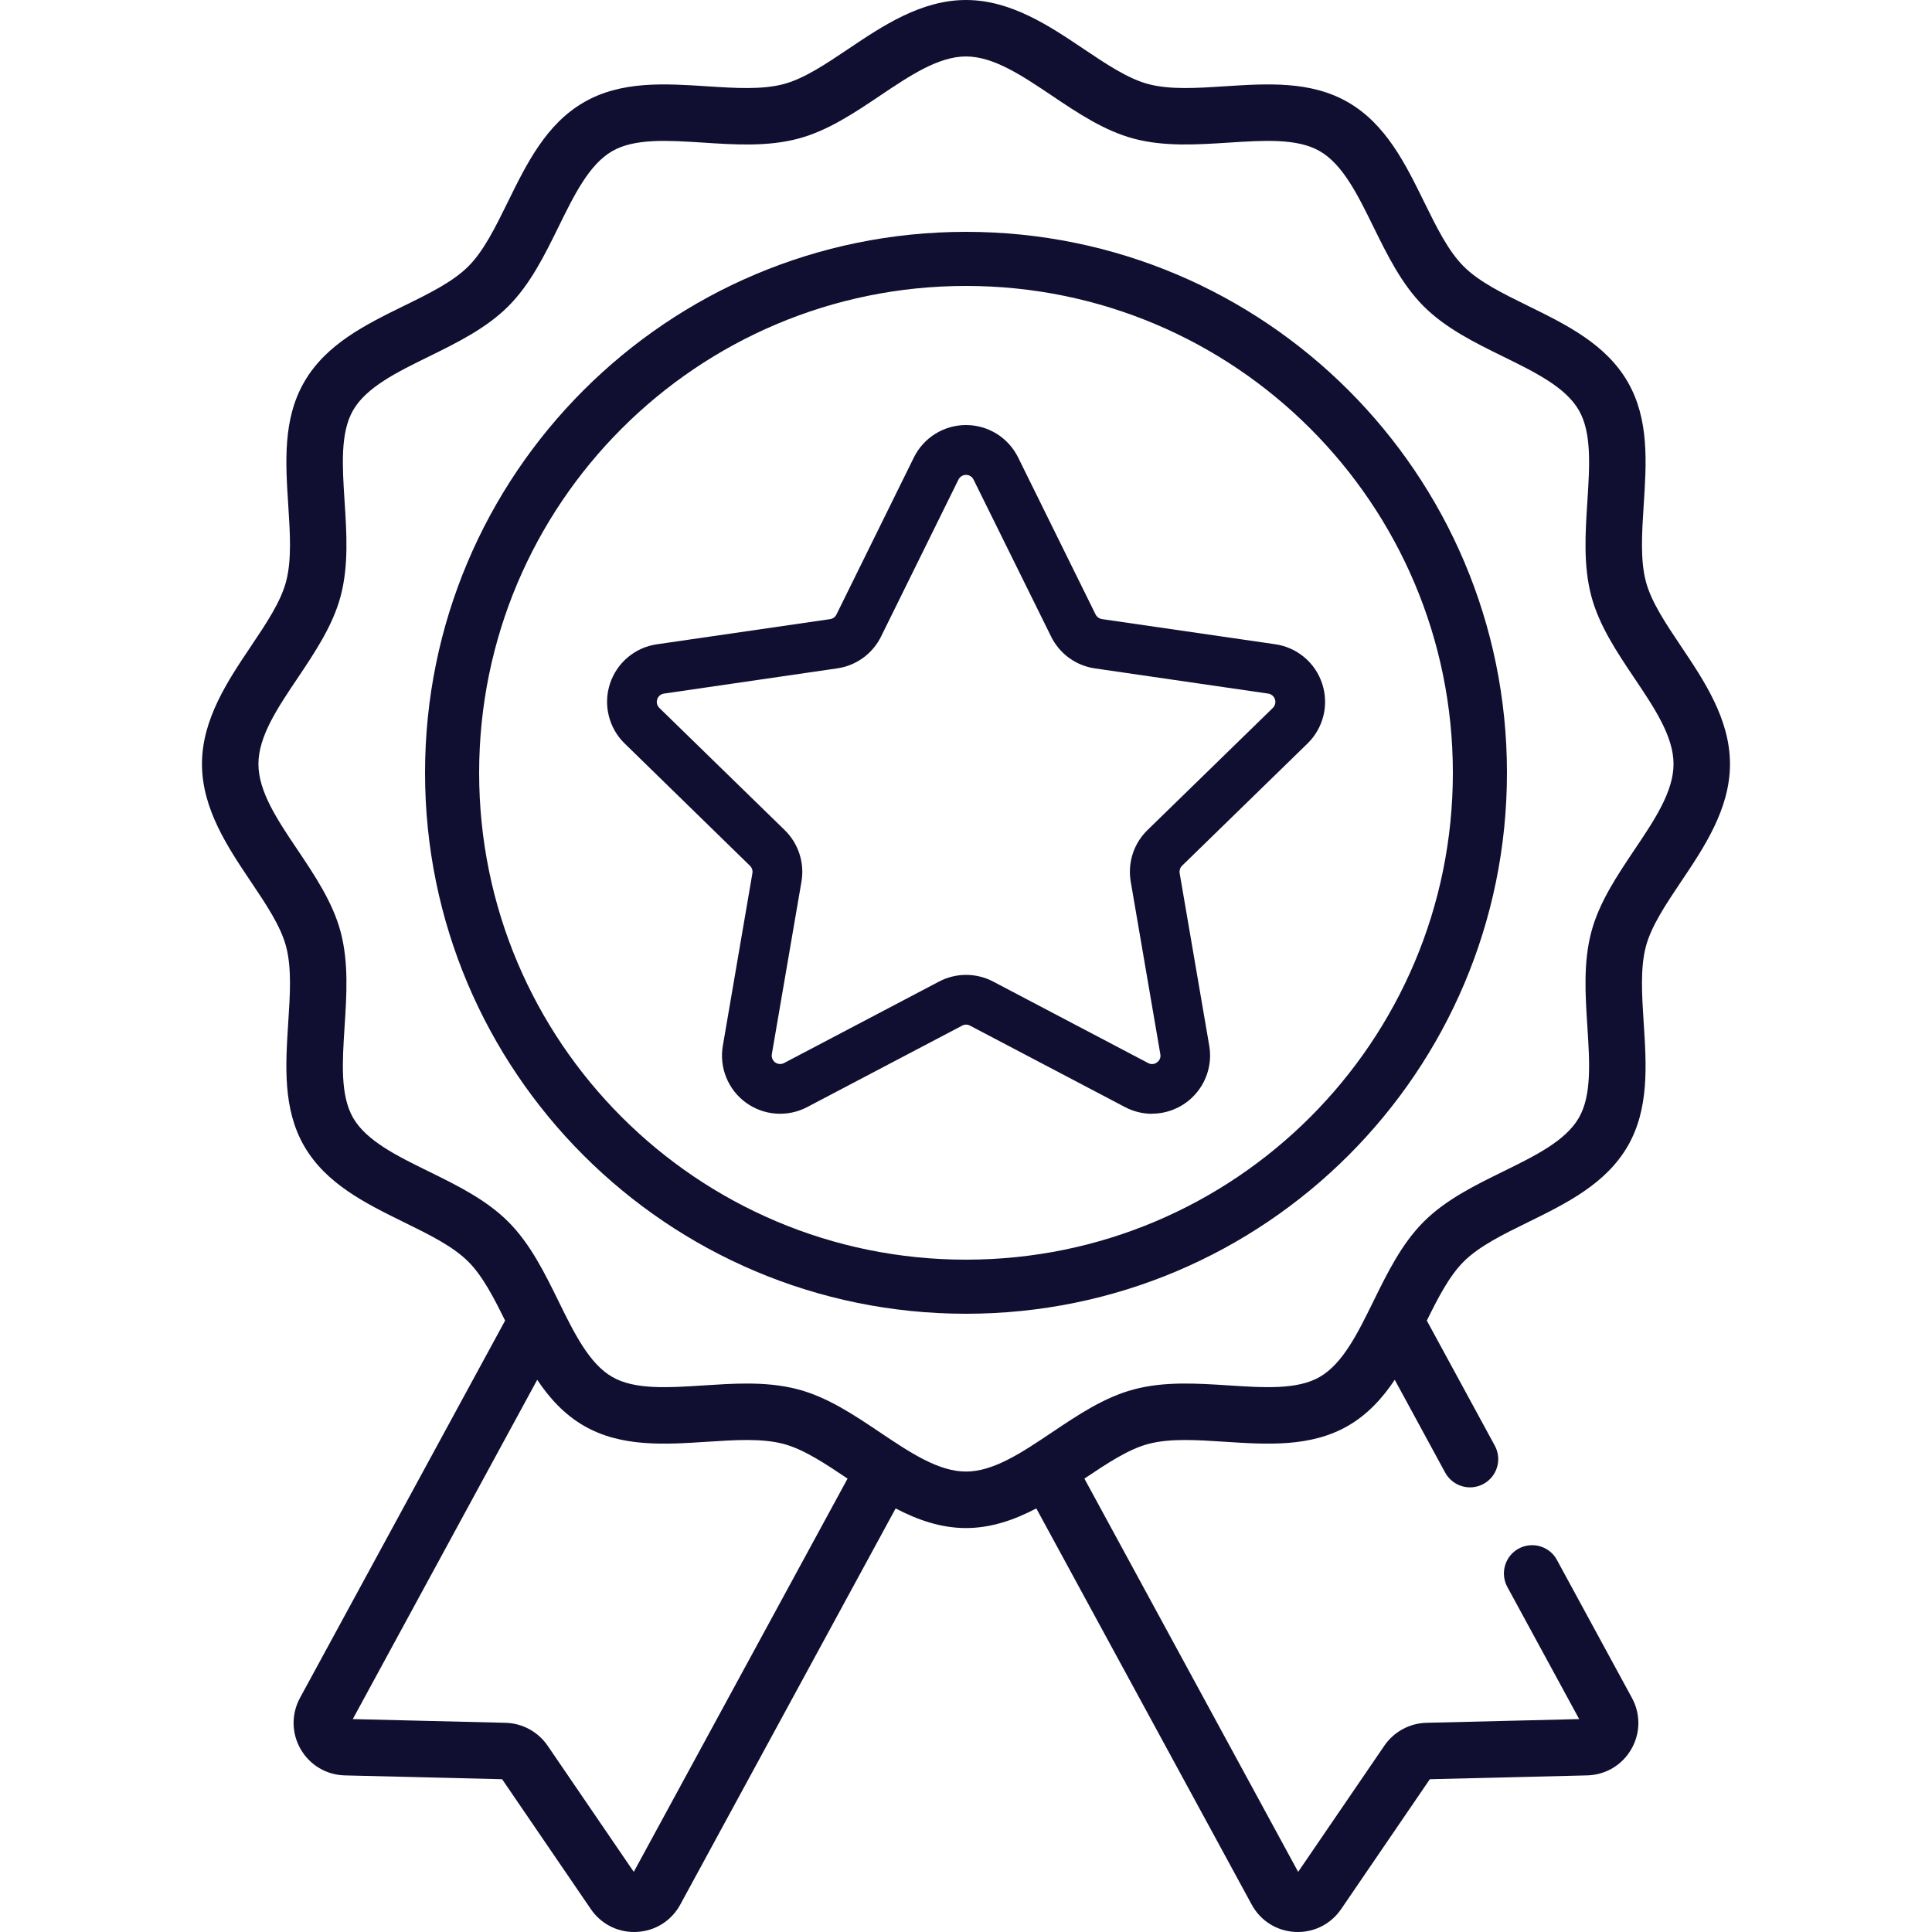
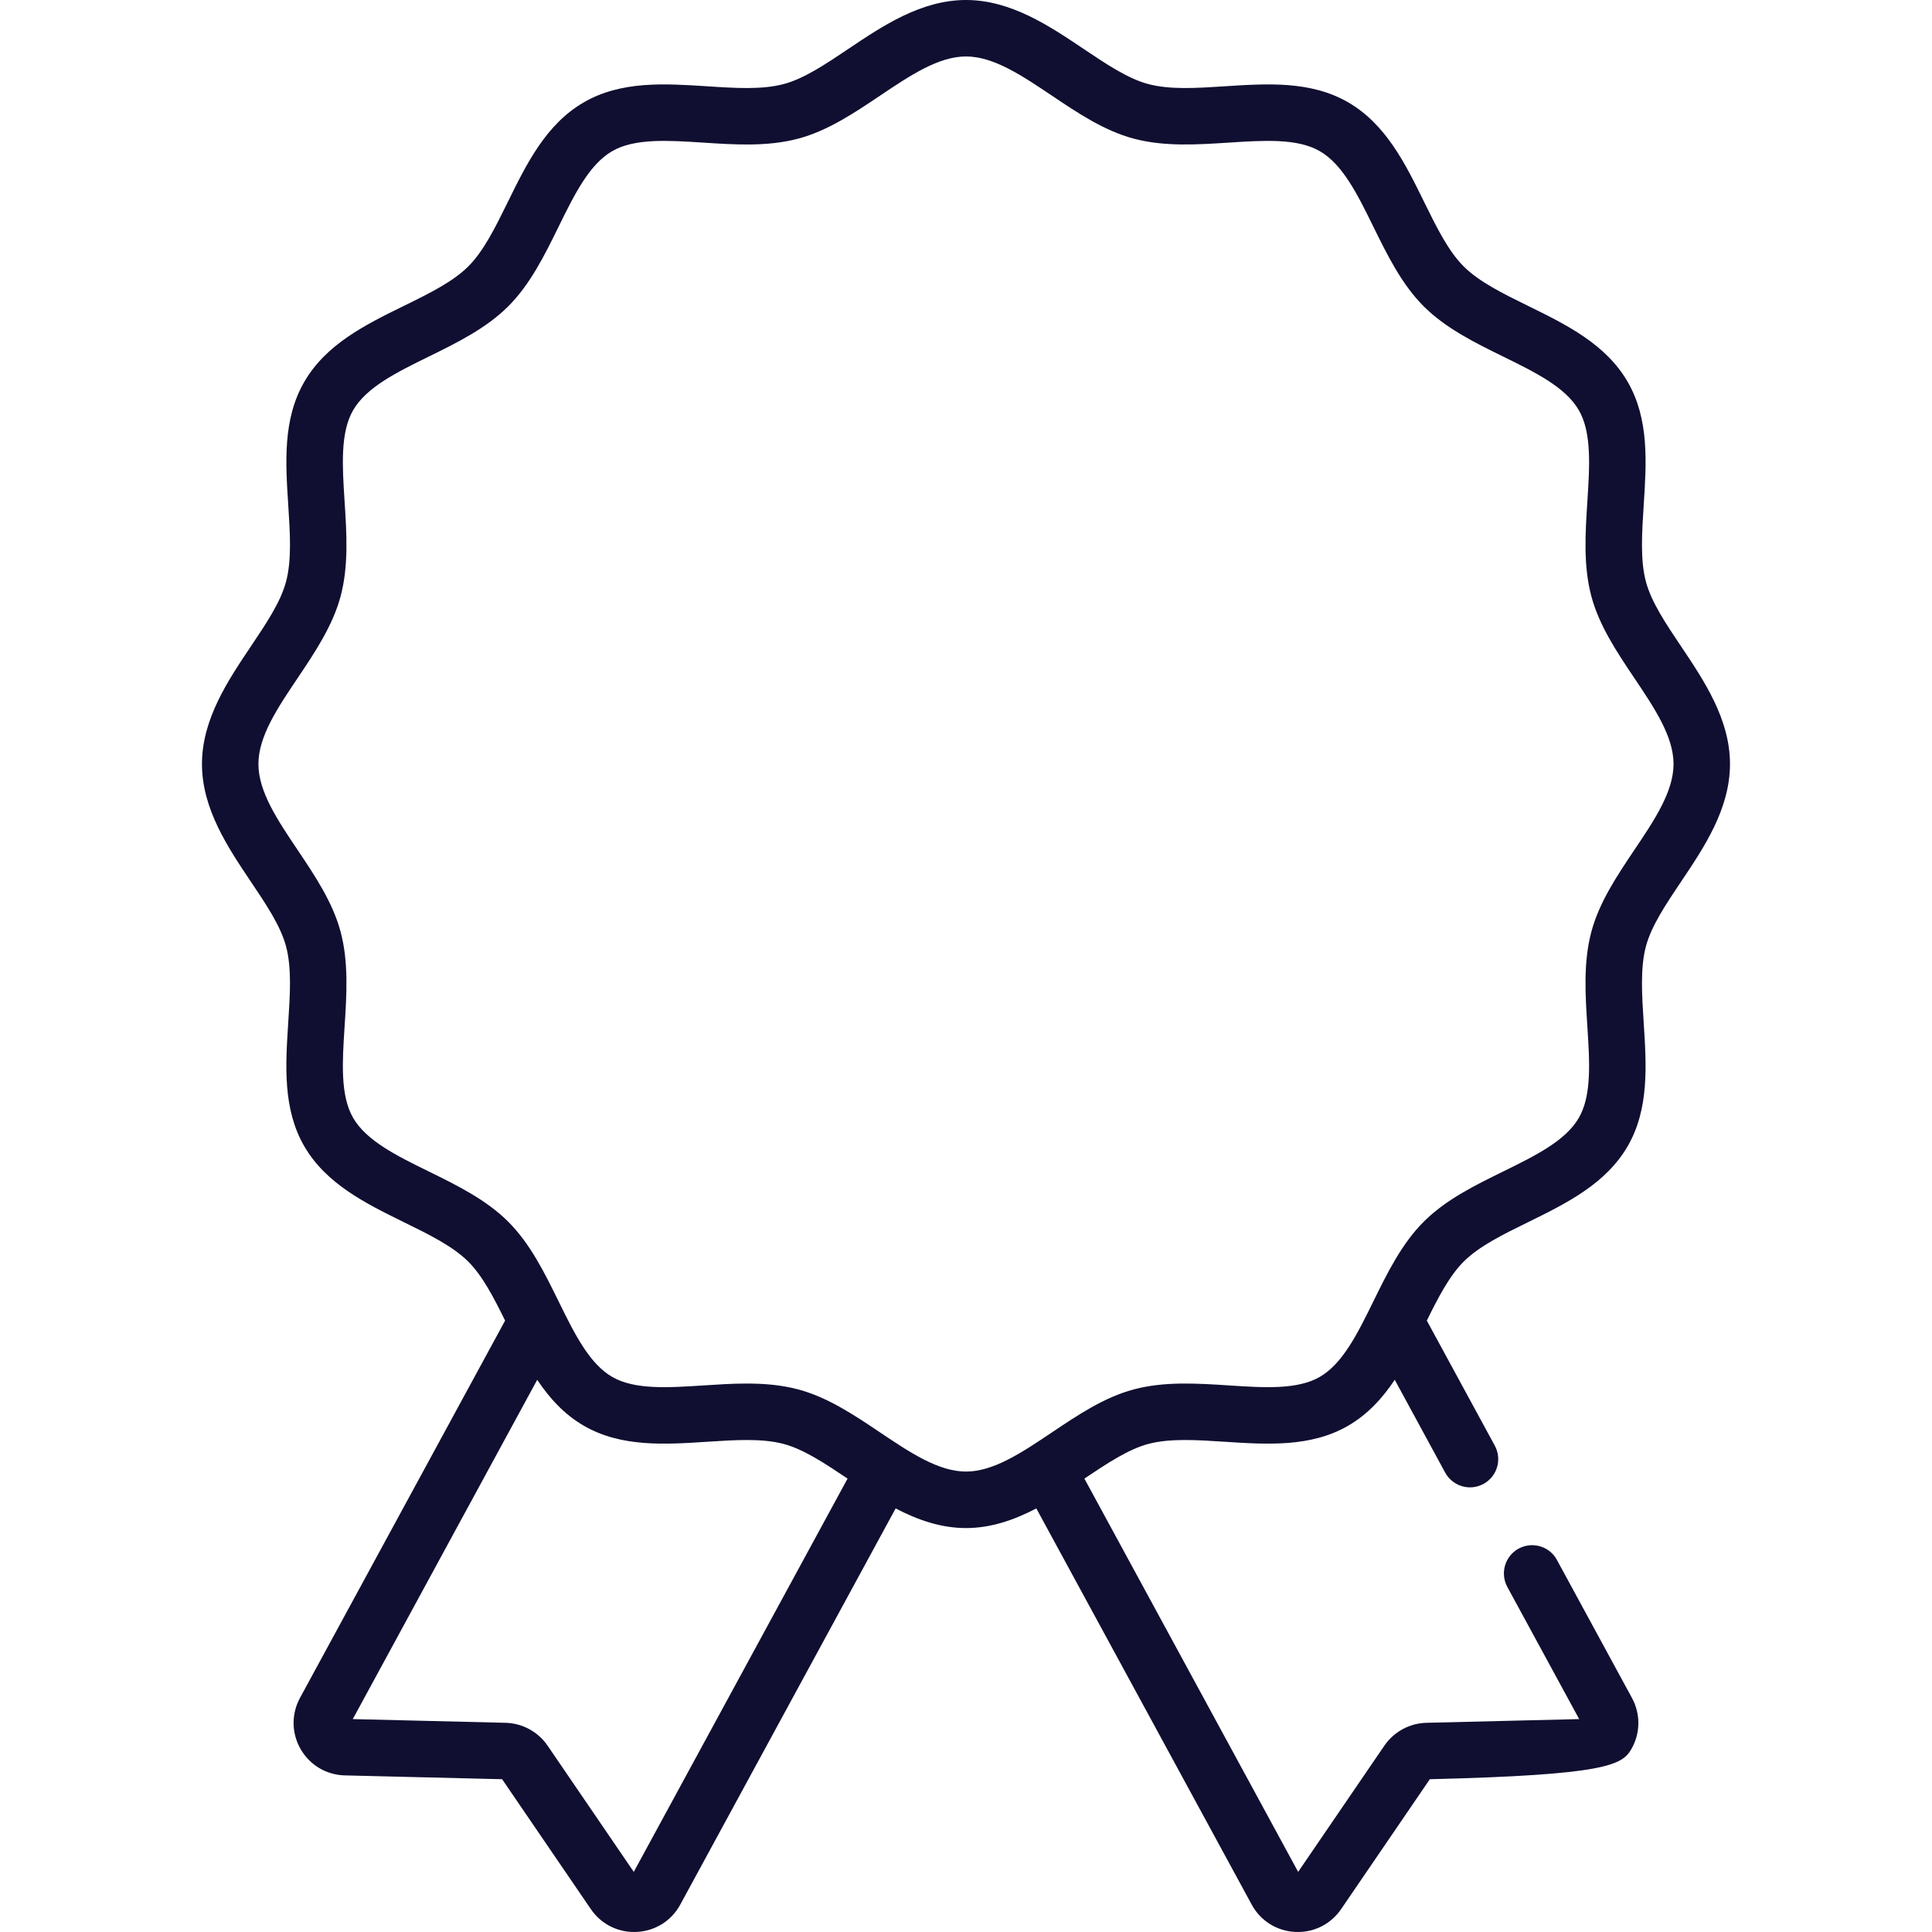
<svg xmlns="http://www.w3.org/2000/svg" fill="none" viewBox="0 0 50 50" height="50" width="50">
  <g clip-path="url(#clip0_426_15074)">
-     <path fill="#100F31" d="M25 32.6C31.959 32.6 37.6 26.959 37.6 20C37.6 13.041 31.959 7.4 25 7.4C18.041 7.4 12.4 13.041 12.4 20C12.4 26.959 18.041 32.6 25 32.6ZM25 34C32.732 34 39 27.732 39 20C39 12.268 32.732 6 25 6C17.268 6 11 12.268 11 20C11 27.732 17.268 34 25 34Z" clip-rule="evenodd" fill-rule="evenodd" />
-     <path fill="#100F31" d="M43.509 16.732C43.112 16.141 42.738 15.584 42.597 15.057C42.447 14.496 42.492 13.804 42.539 13.071C42.61 11.979 42.684 10.849 42.125 9.884C41.559 8.904 40.535 8.402 39.544 7.915C38.893 7.596 38.278 7.293 37.879 6.894C37.479 6.494 37.177 5.879 36.857 5.228C36.371 4.238 35.868 3.214 34.888 2.647C33.923 2.089 32.794 2.162 31.701 2.233C30.968 2.281 30.277 2.325 29.715 2.175C29.189 2.035 28.631 1.66 28.041 1.264C27.159 0.671 26.159 0 25 0C23.84 0 22.84 0.671 21.958 1.264C21.368 1.66 20.81 2.035 20.284 2.175C19.723 2.325 19.031 2.281 18.298 2.233C17.205 2.162 16.076 2.089 15.111 2.647C14.131 3.214 13.628 4.238 13.142 5.228C12.822 5.879 12.52 6.494 12.12 6.894C11.721 7.293 11.106 7.596 10.454 7.915C9.464 8.401 8.44 8.904 7.874 9.884C7.315 10.849 7.389 11.979 7.46 13.072C7.507 13.804 7.552 14.496 7.402 15.057C7.261 15.584 6.887 16.141 6.49 16.732C5.898 17.614 5.227 18.613 5.227 19.773C5.227 20.932 5.898 21.932 6.49 22.814C6.887 23.404 7.261 23.962 7.402 24.488C7.552 25.05 7.507 25.742 7.459 26.474C7.389 27.567 7.315 28.697 7.873 29.662C8.44 30.641 9.464 31.144 10.454 31.631C11.105 31.95 11.72 32.252 12.12 32.652C12.491 33.023 12.777 33.579 13.072 34.177L7.764 43.941C7.537 44.36 7.543 44.857 7.782 45.27C8.021 45.682 8.448 45.936 8.925 45.947L12.995 46.046L15.291 49.408C15.547 49.782 15.961 50 16.41 50C16.434 50 16.458 49.999 16.481 49.998C16.957 49.974 17.378 49.71 17.605 49.291L23.179 39.038C23.74 39.331 24.344 39.546 24.999 39.546C25.655 39.546 26.259 39.331 26.82 39.038L32.394 49.291C32.621 49.71 33.041 49.974 33.518 49.998C33.541 49.999 33.565 50 33.588 50C34.038 50 34.452 49.782 34.708 49.408L37.004 46.046L41.074 45.947C41.551 45.936 41.978 45.682 42.217 45.27C42.456 44.857 42.462 44.361 42.234 43.941L40.293 40.371C40.248 40.286 40.186 40.212 40.111 40.151C40.036 40.091 39.951 40.046 39.859 40.019C39.767 39.992 39.67 39.983 39.575 39.993C39.479 40.003 39.387 40.032 39.302 40.078C39.132 40.17 39.006 40.327 38.951 40.513C38.896 40.698 38.917 40.898 39.009 41.069L40.869 44.49L36.915 44.586C36.7 44.591 36.489 44.648 36.3 44.751C36.111 44.854 35.949 45 35.827 45.178L33.596 48.444L28.064 38.266C28.646 37.876 29.196 37.509 29.715 37.37C30.276 37.22 30.968 37.265 31.701 37.313C32.794 37.384 33.923 37.457 34.888 36.899C35.399 36.603 35.779 36.183 36.096 35.709L37.401 38.111C37.447 38.195 37.509 38.27 37.584 38.33C37.658 38.39 37.744 38.435 37.836 38.463C37.928 38.49 38.025 38.499 38.12 38.489C38.216 38.478 38.308 38.45 38.392 38.404C38.477 38.358 38.551 38.296 38.612 38.221C38.672 38.147 38.717 38.061 38.744 37.969C38.772 37.877 38.78 37.781 38.77 37.685C38.76 37.59 38.731 37.497 38.685 37.413L36.926 34.177C37.221 33.579 37.508 33.023 37.878 32.652C38.278 32.252 38.893 31.95 39.544 31.631C40.535 31.144 41.558 30.641 42.125 29.662C42.683 28.697 42.61 27.567 42.539 26.474C42.492 25.742 42.447 25.05 42.597 24.488C42.738 23.962 43.112 23.404 43.508 22.814C44.101 21.932 44.772 20.932 44.772 19.773C44.772 18.613 44.101 17.614 43.509 16.732ZM16.402 48.444L14.172 45.178C14.05 45 13.888 44.854 13.699 44.751C13.51 44.648 13.299 44.592 13.084 44.586L9.13 44.49L13.903 35.709C14.22 36.183 14.6 36.603 15.111 36.899C16.076 37.457 17.206 37.384 18.298 37.313C19.031 37.265 19.723 37.22 20.284 37.37C20.803 37.509 21.353 37.876 21.935 38.266L16.402 48.444ZM42.295 21.999C41.85 22.663 41.389 23.349 41.185 24.111C40.973 24.905 41.028 25.751 41.081 26.569C41.14 27.484 41.196 28.349 40.86 28.93C40.516 29.525 39.731 29.911 38.9 30.319C38.171 30.677 37.416 31.047 36.845 31.619C36.274 32.19 35.904 32.944 35.545 33.674C35.137 34.505 34.752 35.289 34.156 35.634C33.576 35.97 32.711 35.914 31.796 35.854C30.977 35.801 30.131 35.746 29.338 35.959C28.576 36.162 27.89 36.623 27.226 37.069C26.448 37.591 25.714 38.084 25 38.084C24.285 38.084 23.551 37.591 22.773 37.069C22.109 36.623 21.423 36.162 20.661 35.959C20.226 35.842 19.774 35.806 19.32 35.806C18.947 35.806 18.573 35.831 18.203 35.855C17.288 35.914 16.423 35.97 15.843 35.634C15.247 35.289 14.862 34.505 14.454 33.674C14.095 32.944 13.725 32.19 13.154 31.619C12.582 31.047 11.828 30.677 11.099 30.319C10.268 29.911 9.483 29.525 9.139 28.93C8.803 28.349 8.859 27.484 8.918 26.569C8.971 25.751 9.026 24.905 8.814 24.111C8.61 23.349 8.149 22.663 7.704 21.999C7.181 21.222 6.688 20.487 6.688 19.773C6.688 19.059 7.181 18.324 7.704 17.547C8.149 16.883 8.61 16.196 8.814 15.435C9.026 14.641 8.971 13.795 8.918 12.977C8.859 12.061 8.803 11.197 9.139 10.616C9.483 10.021 10.268 9.635 11.099 9.227C11.828 8.869 12.582 8.498 13.154 7.927C13.725 7.356 14.095 6.602 14.454 5.872C14.862 5.041 15.247 4.257 15.843 3.912C16.423 3.576 17.288 3.632 18.203 3.691C19.022 3.745 19.868 3.799 20.661 3.587C21.423 3.384 22.109 2.923 22.773 2.477C23.551 1.955 24.285 1.461 25 1.461C25.714 1.461 26.448 1.955 27.226 2.477C27.89 2.923 28.576 3.384 29.338 3.587C30.131 3.799 30.977 3.744 31.796 3.691C32.711 3.632 33.576 3.576 34.156 3.912C34.752 4.256 35.137 5.041 35.545 5.872C35.904 6.601 36.274 7.356 36.845 7.927C37.416 8.498 38.171 8.869 38.9 9.227C39.731 9.635 40.516 10.02 40.86 10.616C41.196 11.197 41.14 12.061 41.081 12.977C41.028 13.795 40.973 14.641 41.185 15.435C41.389 16.196 41.85 16.883 42.295 17.546C42.818 18.324 43.311 19.058 43.311 19.773C43.311 20.487 42.818 21.222 42.295 21.999Z" />
-     <path fill="#100F31" d="M29.816 28.825C29.571 28.825 29.331 28.765 29.115 28.651L25.103 26.543C25.072 26.526 25.038 26.517 25.002 26.517C24.967 26.517 24.932 26.526 24.901 26.543L20.89 28.651C20.642 28.782 20.361 28.84 20.081 28.82C19.801 28.8 19.532 28.702 19.305 28.537C19.078 28.372 18.901 28.146 18.796 27.886C18.69 27.626 18.659 27.341 18.707 27.064L19.472 22.599C19.478 22.564 19.476 22.528 19.464 22.494C19.453 22.46 19.434 22.43 19.408 22.405L16.166 19.241C15.964 19.045 15.822 18.796 15.755 18.523C15.687 18.25 15.698 17.964 15.785 17.697C15.872 17.43 16.032 17.192 16.247 17.011C16.463 16.83 16.724 16.713 17.002 16.674L21.484 16.023C21.519 16.018 21.552 16.004 21.58 15.984C21.609 15.963 21.632 15.935 21.647 15.904L23.651 11.839C23.775 11.588 23.967 11.375 24.205 11.227C24.444 11.079 24.719 11 25 11C25.281 11 25.556 11.079 25.795 11.227C26.033 11.375 26.225 11.588 26.349 11.839L28.354 15.903C28.37 15.934 28.393 15.961 28.421 15.982C28.45 16.003 28.483 16.016 28.518 16.022L33.003 16.673C33.281 16.713 33.542 16.83 33.757 17.011C33.972 17.192 34.132 17.429 34.219 17.697C34.306 17.964 34.317 18.25 34.25 18.523C34.183 18.795 34.041 19.044 33.84 19.24L30.594 22.403C30.568 22.427 30.549 22.458 30.538 22.491C30.527 22.525 30.524 22.561 30.529 22.596L31.295 27.062C31.332 27.278 31.322 27.499 31.264 27.71C31.207 27.922 31.104 28.118 30.963 28.285C30.822 28.453 30.647 28.588 30.448 28.68C30.25 28.773 30.034 28.822 29.815 28.822L29.816 28.825ZM25.002 25.23C25.246 25.23 25.487 25.289 25.703 25.403L29.713 27.511C29.749 27.532 29.79 27.541 29.83 27.538C29.871 27.535 29.91 27.52 29.942 27.495C29.976 27.472 30.002 27.439 30.018 27.402C30.033 27.364 30.037 27.322 30.029 27.282L29.263 22.816C29.222 22.575 29.24 22.328 29.315 22.096C29.39 21.864 29.521 21.654 29.695 21.484L32.941 18.321C32.97 18.292 32.99 18.256 33 18.217C33.01 18.177 33.008 18.136 32.996 18.098C32.983 18.059 32.96 18.025 32.929 17.999C32.898 17.973 32.86 17.956 32.82 17.95L28.335 17.298C28.094 17.263 27.865 17.17 27.667 17.026C27.47 16.883 27.311 16.694 27.203 16.475L25.195 12.411C25.177 12.375 25.15 12.344 25.115 12.323C25.081 12.301 25.041 12.29 25 12.29C24.96 12.29 24.92 12.301 24.886 12.323C24.851 12.344 24.823 12.375 24.805 12.411L22.802 16.473C22.694 16.692 22.534 16.882 22.337 17.025C22.139 17.169 21.91 17.262 21.668 17.297L17.184 17.95C17.144 17.956 17.106 17.972 17.075 17.998C17.044 18.025 17.021 18.059 17.009 18.098C16.996 18.136 16.994 18.178 17.004 18.217C17.014 18.256 17.035 18.292 17.064 18.321L20.309 21.484C20.483 21.654 20.614 21.864 20.689 22.096C20.765 22.328 20.783 22.575 20.742 22.816L19.975 27.282C19.968 27.322 19.973 27.363 19.988 27.401C20.003 27.439 20.029 27.472 20.062 27.495C20.095 27.519 20.134 27.533 20.175 27.536C20.215 27.539 20.256 27.53 20.292 27.511L24.302 25.403C24.518 25.289 24.758 25.23 25.002 25.23Z" />
+     <path fill="#100F31" d="M43.509 16.732C43.112 16.141 42.738 15.584 42.597 15.057C42.447 14.496 42.492 13.804 42.539 13.071C42.61 11.979 42.684 10.849 42.125 9.884C41.559 8.904 40.535 8.402 39.544 7.915C38.893 7.596 38.278 7.293 37.879 6.894C37.479 6.494 37.177 5.879 36.857 5.228C36.371 4.238 35.868 3.214 34.888 2.647C33.923 2.089 32.794 2.162 31.701 2.233C30.968 2.281 30.277 2.325 29.715 2.175C29.189 2.035 28.631 1.66 28.041 1.264C27.159 0.671 26.159 0 25 0C23.84 0 22.84 0.671 21.958 1.264C21.368 1.66 20.81 2.035 20.284 2.175C19.723 2.325 19.031 2.281 18.298 2.233C17.205 2.162 16.076 2.089 15.111 2.647C14.131 3.214 13.628 4.238 13.142 5.228C12.822 5.879 12.52 6.494 12.12 6.894C11.721 7.293 11.106 7.596 10.454 7.915C9.464 8.401 8.44 8.904 7.874 9.884C7.315 10.849 7.389 11.979 7.46 13.072C7.507 13.804 7.552 14.496 7.402 15.057C7.261 15.584 6.887 16.141 6.49 16.732C5.898 17.614 5.227 18.613 5.227 19.773C5.227 20.932 5.898 21.932 6.49 22.814C6.887 23.404 7.261 23.962 7.402 24.488C7.552 25.05 7.507 25.742 7.459 26.474C7.389 27.567 7.315 28.697 7.873 29.662C8.44 30.641 9.464 31.144 10.454 31.631C11.105 31.95 11.72 32.252 12.12 32.652C12.491 33.023 12.777 33.579 13.072 34.177L7.764 43.941C7.537 44.36 7.543 44.857 7.782 45.27C8.021 45.682 8.448 45.936 8.925 45.947L12.995 46.046L15.291 49.408C15.547 49.782 15.961 50 16.41 50C16.434 50 16.458 49.999 16.481 49.998C16.957 49.974 17.378 49.71 17.605 49.291L23.179 39.038C23.74 39.331 24.344 39.546 24.999 39.546C25.655 39.546 26.259 39.331 26.82 39.038L32.394 49.291C32.621 49.71 33.041 49.974 33.518 49.998C33.541 49.999 33.565 50 33.588 50C34.038 50 34.452 49.782 34.708 49.408L37.004 46.046C41.551 45.936 41.978 45.682 42.217 45.27C42.456 44.857 42.462 44.361 42.234 43.941L40.293 40.371C40.248 40.286 40.186 40.212 40.111 40.151C40.036 40.091 39.951 40.046 39.859 40.019C39.767 39.992 39.67 39.983 39.575 39.993C39.479 40.003 39.387 40.032 39.302 40.078C39.132 40.17 39.006 40.327 38.951 40.513C38.896 40.698 38.917 40.898 39.009 41.069L40.869 44.49L36.915 44.586C36.7 44.591 36.489 44.648 36.3 44.751C36.111 44.854 35.949 45 35.827 45.178L33.596 48.444L28.064 38.266C28.646 37.876 29.196 37.509 29.715 37.37C30.276 37.22 30.968 37.265 31.701 37.313C32.794 37.384 33.923 37.457 34.888 36.899C35.399 36.603 35.779 36.183 36.096 35.709L37.401 38.111C37.447 38.195 37.509 38.27 37.584 38.33C37.658 38.39 37.744 38.435 37.836 38.463C37.928 38.49 38.025 38.499 38.12 38.489C38.216 38.478 38.308 38.45 38.392 38.404C38.477 38.358 38.551 38.296 38.612 38.221C38.672 38.147 38.717 38.061 38.744 37.969C38.772 37.877 38.78 37.781 38.77 37.685C38.76 37.59 38.731 37.497 38.685 37.413L36.926 34.177C37.221 33.579 37.508 33.023 37.878 32.652C38.278 32.252 38.893 31.95 39.544 31.631C40.535 31.144 41.558 30.641 42.125 29.662C42.683 28.697 42.61 27.567 42.539 26.474C42.492 25.742 42.447 25.05 42.597 24.488C42.738 23.962 43.112 23.404 43.508 22.814C44.101 21.932 44.772 20.932 44.772 19.773C44.772 18.613 44.101 17.614 43.509 16.732ZM16.402 48.444L14.172 45.178C14.05 45 13.888 44.854 13.699 44.751C13.51 44.648 13.299 44.592 13.084 44.586L9.13 44.49L13.903 35.709C14.22 36.183 14.6 36.603 15.111 36.899C16.076 37.457 17.206 37.384 18.298 37.313C19.031 37.265 19.723 37.22 20.284 37.37C20.803 37.509 21.353 37.876 21.935 38.266L16.402 48.444ZM42.295 21.999C41.85 22.663 41.389 23.349 41.185 24.111C40.973 24.905 41.028 25.751 41.081 26.569C41.14 27.484 41.196 28.349 40.86 28.93C40.516 29.525 39.731 29.911 38.9 30.319C38.171 30.677 37.416 31.047 36.845 31.619C36.274 32.19 35.904 32.944 35.545 33.674C35.137 34.505 34.752 35.289 34.156 35.634C33.576 35.97 32.711 35.914 31.796 35.854C30.977 35.801 30.131 35.746 29.338 35.959C28.576 36.162 27.89 36.623 27.226 37.069C26.448 37.591 25.714 38.084 25 38.084C24.285 38.084 23.551 37.591 22.773 37.069C22.109 36.623 21.423 36.162 20.661 35.959C20.226 35.842 19.774 35.806 19.32 35.806C18.947 35.806 18.573 35.831 18.203 35.855C17.288 35.914 16.423 35.97 15.843 35.634C15.247 35.289 14.862 34.505 14.454 33.674C14.095 32.944 13.725 32.19 13.154 31.619C12.582 31.047 11.828 30.677 11.099 30.319C10.268 29.911 9.483 29.525 9.139 28.93C8.803 28.349 8.859 27.484 8.918 26.569C8.971 25.751 9.026 24.905 8.814 24.111C8.61 23.349 8.149 22.663 7.704 21.999C7.181 21.222 6.688 20.487 6.688 19.773C6.688 19.059 7.181 18.324 7.704 17.547C8.149 16.883 8.61 16.196 8.814 15.435C9.026 14.641 8.971 13.795 8.918 12.977C8.859 12.061 8.803 11.197 9.139 10.616C9.483 10.021 10.268 9.635 11.099 9.227C11.828 8.869 12.582 8.498 13.154 7.927C13.725 7.356 14.095 6.602 14.454 5.872C14.862 5.041 15.247 4.257 15.843 3.912C16.423 3.576 17.288 3.632 18.203 3.691C19.022 3.745 19.868 3.799 20.661 3.587C21.423 3.384 22.109 2.923 22.773 2.477C23.551 1.955 24.285 1.461 25 1.461C25.714 1.461 26.448 1.955 27.226 2.477C27.89 2.923 28.576 3.384 29.338 3.587C30.131 3.799 30.977 3.744 31.796 3.691C32.711 3.632 33.576 3.576 34.156 3.912C34.752 4.256 35.137 5.041 35.545 5.872C35.904 6.601 36.274 7.356 36.845 7.927C37.416 8.498 38.171 8.869 38.9 9.227C39.731 9.635 40.516 10.02 40.86 10.616C41.196 11.197 41.14 12.061 41.081 12.977C41.028 13.795 40.973 14.641 41.185 15.435C41.389 16.196 41.85 16.883 42.295 17.546C42.818 18.324 43.311 19.058 43.311 19.773C43.311 20.487 42.818 21.222 42.295 21.999Z" />
  </g>
  <defs>
    <clipPath id="clip0_426_15074">
      <rect fill="white" height="50" width="50" />
    </clipPath>
  </defs>
</svg>